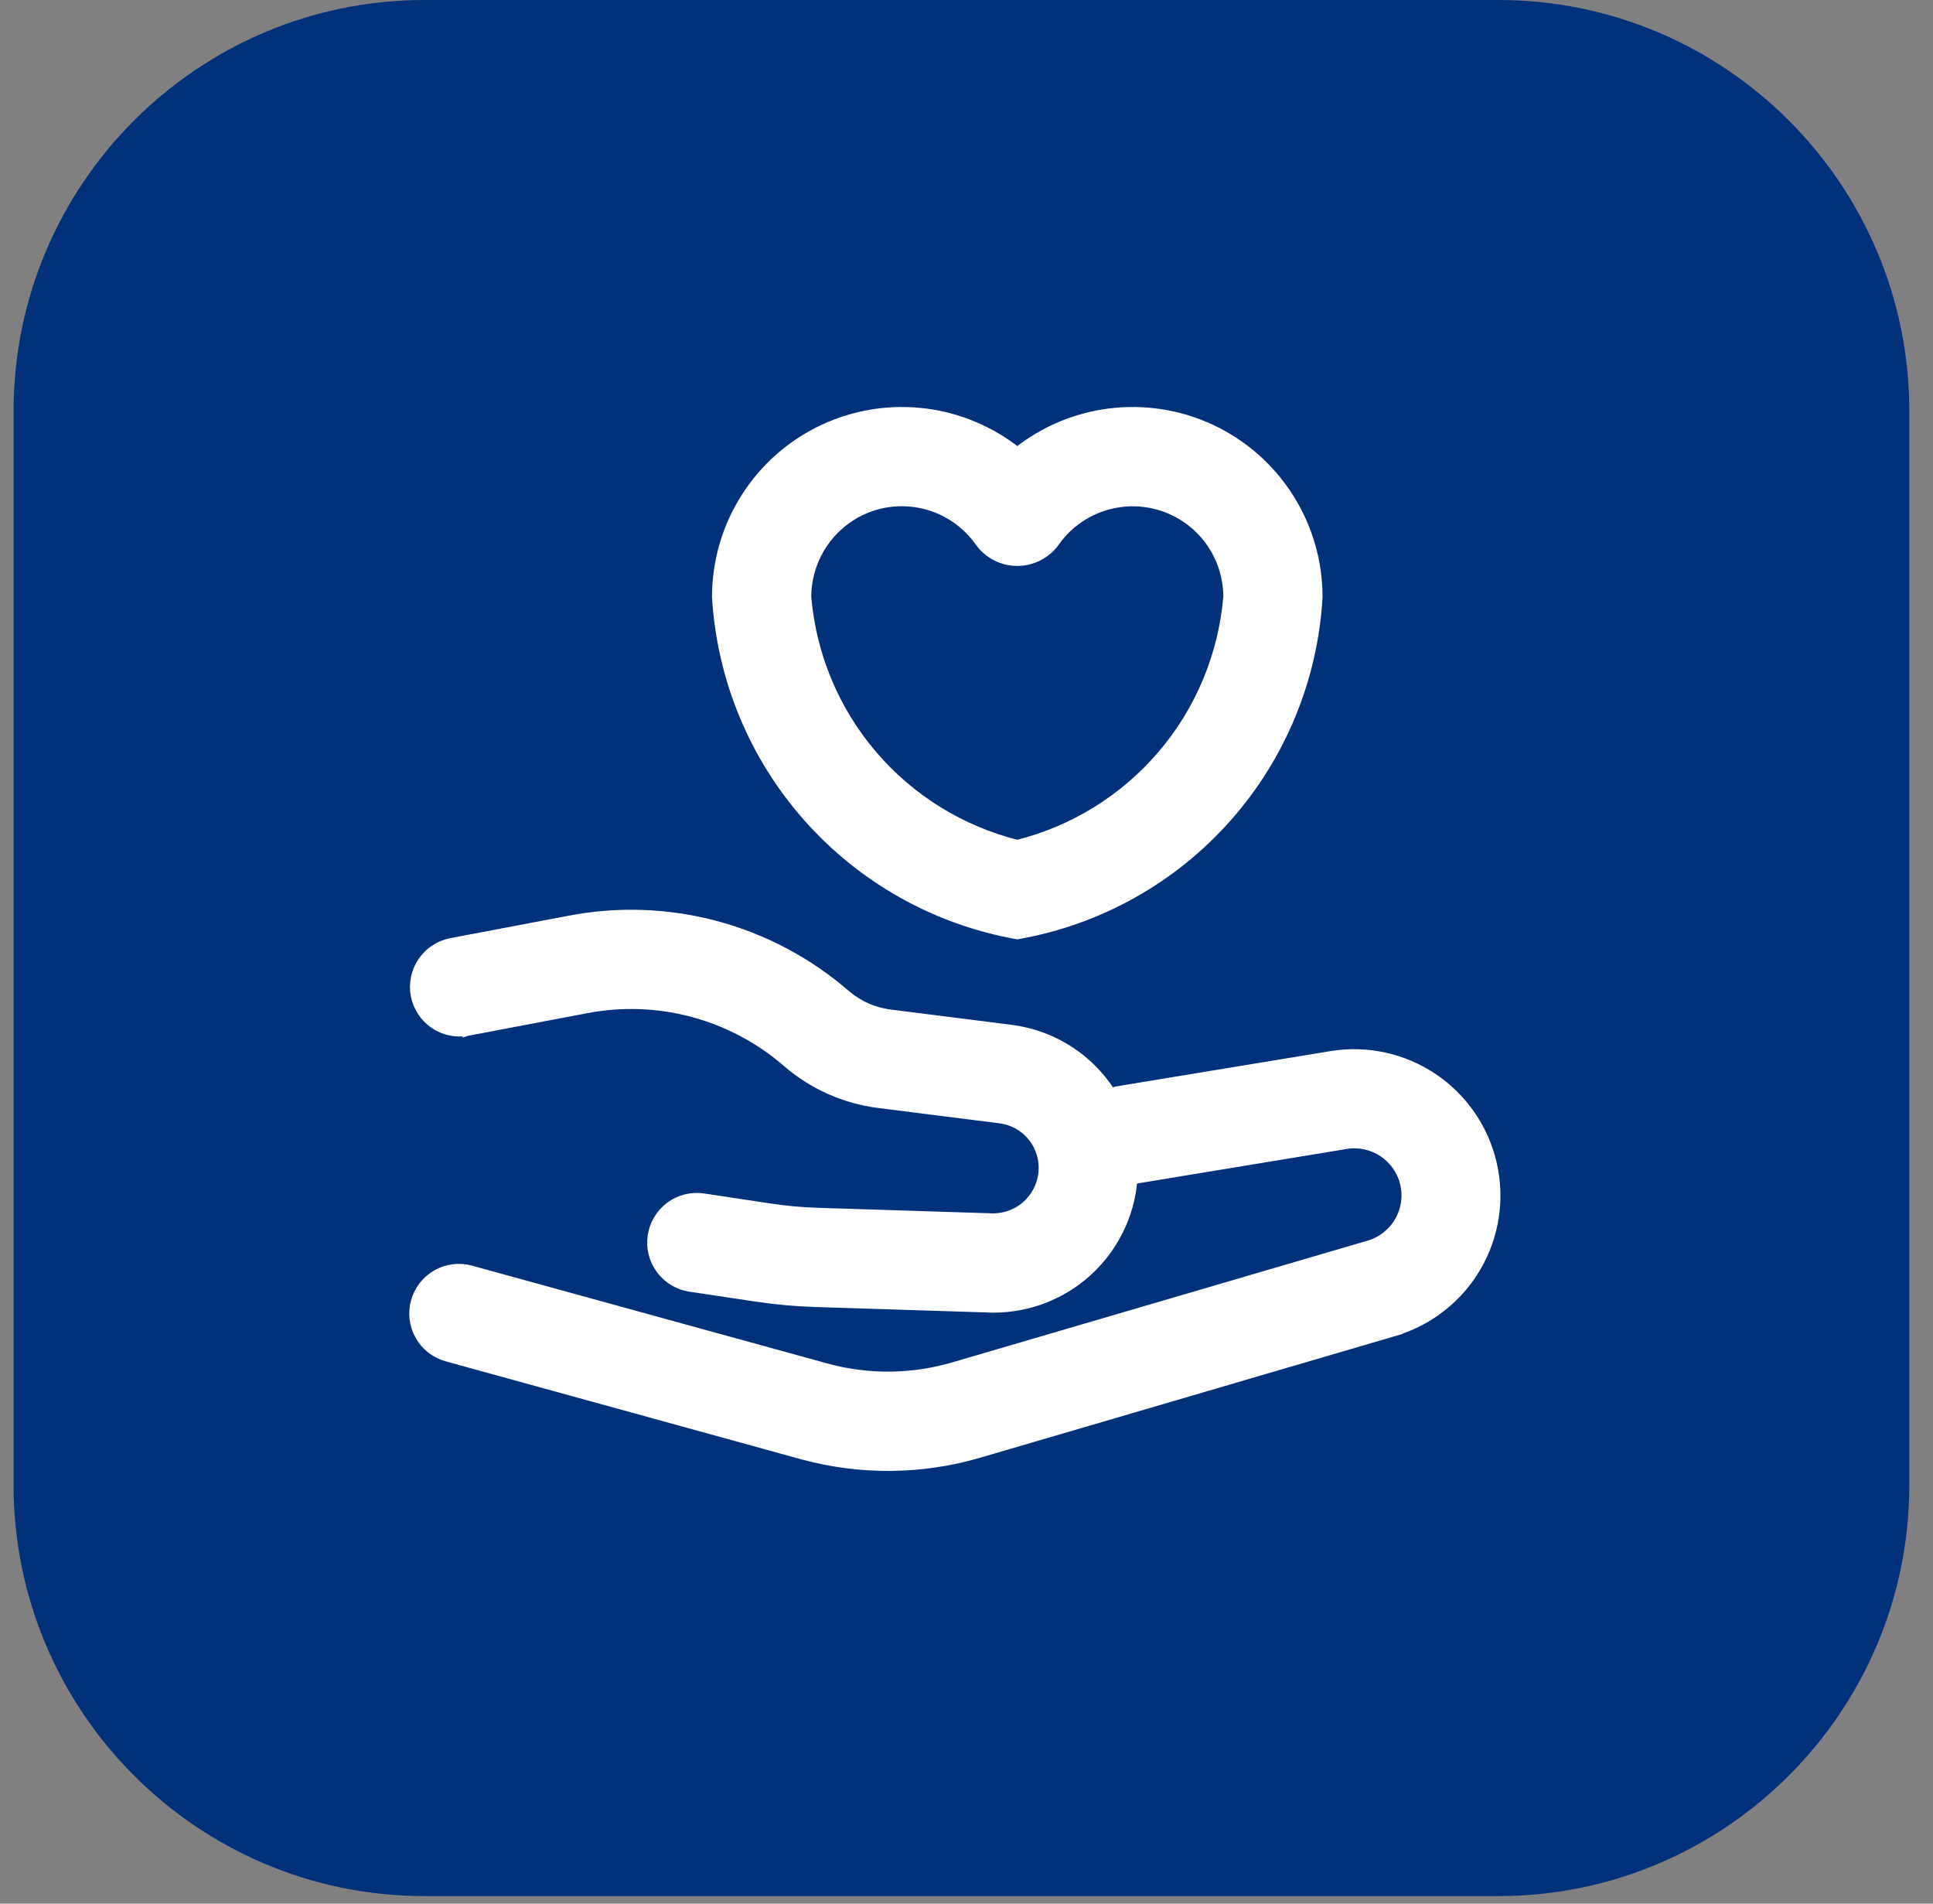
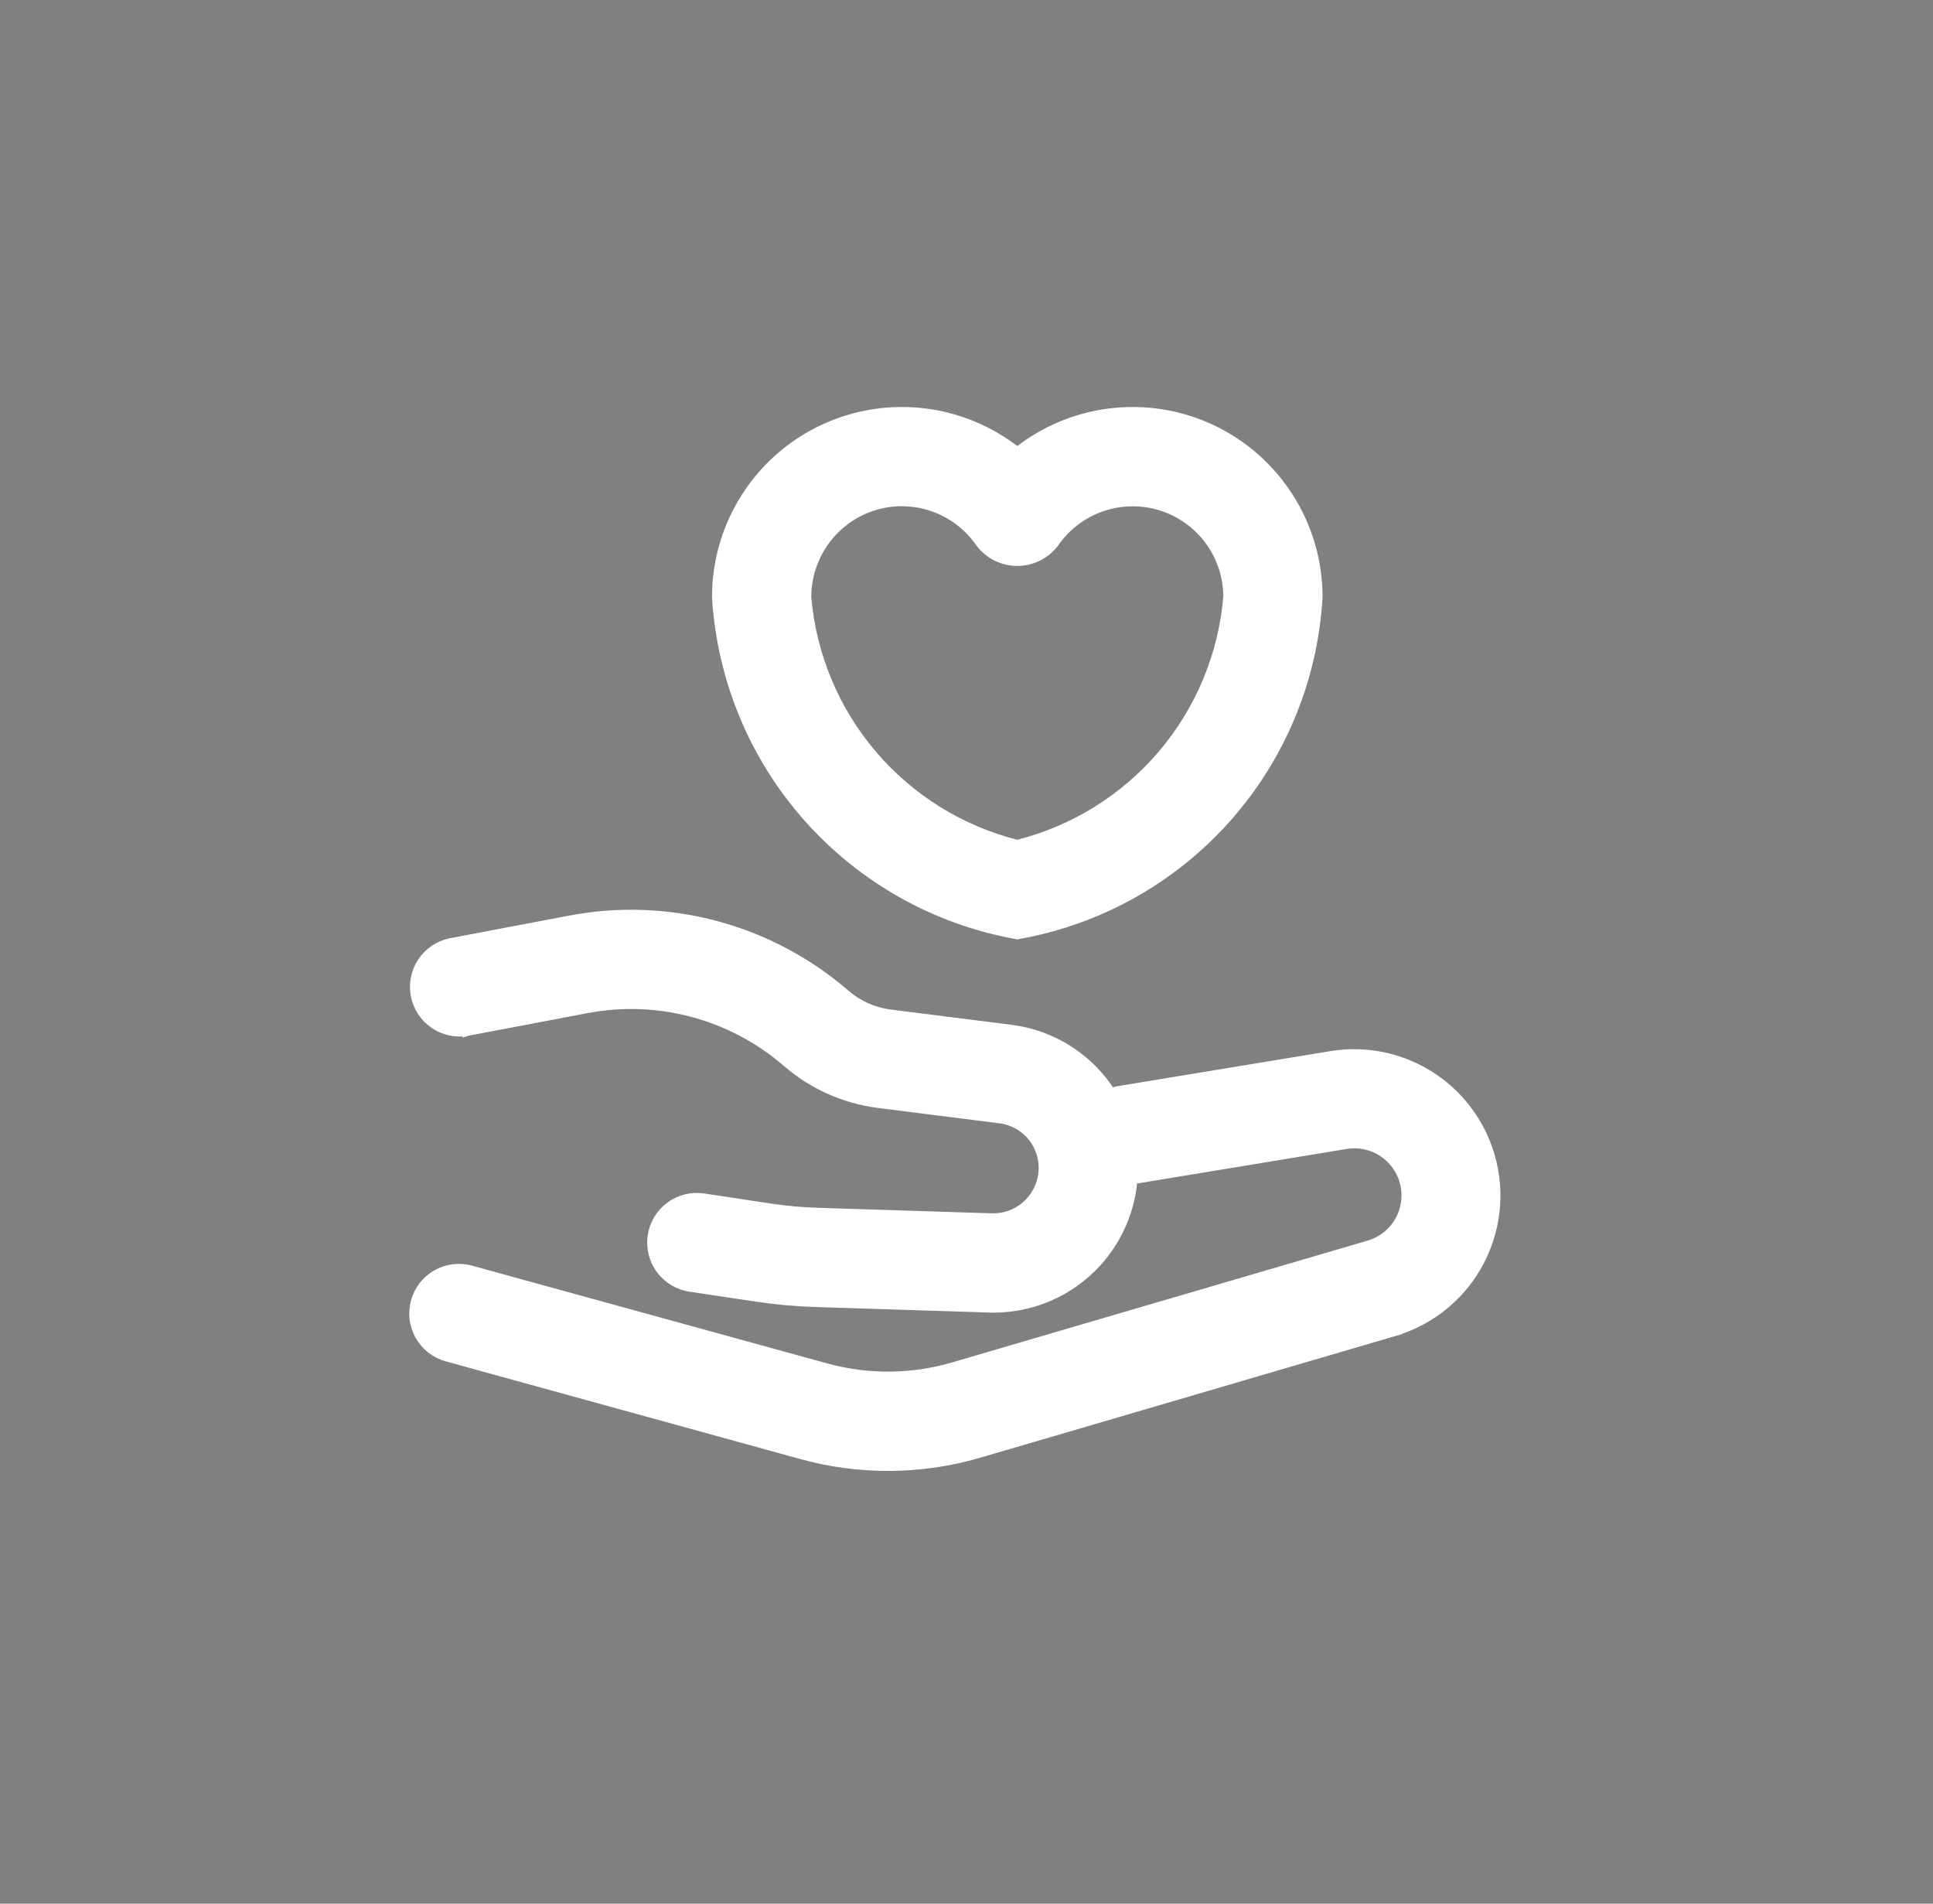
<svg xmlns="http://www.w3.org/2000/svg" width="65" height="64" viewBox="0 0 65 64" fill="none">
  <rect x="0" y="0" width="65" height="64" fill="#808080" stroke="none" />
  <g clip-path="url(#clip0_509_13382)">
-     <path d="M14.273 0H50.387C58.006 0 64.203 6.197 64.203 13.816V49.93C64.203 57.549 58.006 63.746 50.387 63.746H14.273C6.654 63.746 0.457 57.549 0.457 49.93V13.816C0.457 6.197 6.654 0 14.273 0Z" fill="#02317B" />
    <path d="M46.885 44.763L46.999 44.73V44.725C48.11 44.366 49.053 43.609 49.644 42.599C50.255 41.554 50.446 40.315 50.176 39.135C49.907 37.954 49.198 36.921 48.194 36.244C47.19 35.568 45.966 35.299 44.771 35.493L44.771 35.493L37.55 36.683L37.543 36.684L37.536 36.686C37.476 36.701 37.417 36.721 37.359 36.744C37.003 36.184 36.532 35.705 35.976 35.34C35.38 34.949 34.702 34.7 33.995 34.611L29.929 34.097L29.929 34.097C29.376 34.028 28.856 33.796 28.434 33.432C27.174 32.34 25.682 31.549 24.072 31.118C22.461 30.687 20.773 30.628 19.136 30.944L15.147 31.701L15.147 31.701L15.144 31.702C14.756 31.783 14.416 32.014 14.197 32.343C13.978 32.672 13.897 33.075 13.971 33.463C14.046 33.852 14.27 34.196 14.595 34.421C14.921 34.646 15.321 34.735 15.711 34.667L15.711 34.668L15.714 34.667L19.704 33.91L19.705 33.91C20.895 33.679 22.122 33.722 23.293 34.035C24.464 34.349 25.548 34.924 26.464 35.718L26.464 35.718C27.335 36.471 28.409 36.95 29.552 37.093C29.552 37.093 29.552 37.093 29.552 37.093L33.62 37.607L33.621 37.607C34.053 37.66 34.448 37.88 34.72 38.22C34.992 38.56 35.12 38.993 35.077 39.427L35.077 39.427C35.035 39.859 34.827 40.259 34.497 40.543C34.168 40.826 33.742 40.972 33.307 40.949L33.304 40.949L27.525 40.765L27.524 40.765C26.972 40.749 26.422 40.699 25.875 40.616L25.875 40.616L23.656 40.281L23.656 40.281C23.259 40.221 22.855 40.322 22.533 40.56C22.211 40.799 21.997 41.155 21.937 41.552C21.878 41.948 21.979 42.352 22.217 42.674C22.456 42.996 22.812 43.211 23.209 43.27L25.428 43.602C26.09 43.702 26.759 43.763 27.428 43.783L33.188 43.966C33.263 43.972 33.34 43.972 33.41 43.972H33.413H33.413C34.583 43.971 35.711 43.534 36.575 42.745C37.439 41.956 37.978 40.873 38.085 39.708L38.085 39.707C38.087 39.689 38.087 39.671 38.088 39.653L45.26 38.471L45.26 38.471C45.698 38.399 46.147 38.496 46.515 38.744C46.883 38.991 47.143 39.369 47.242 39.802C47.341 40.234 47.271 40.688 47.047 41.07C46.823 41.453 46.461 41.736 46.036 41.861L32.068 45.954L32.068 45.954C30.668 46.365 29.182 46.378 27.775 45.991L15.832 42.704C15.446 42.597 15.033 42.649 14.685 42.846C14.337 43.044 14.081 43.372 13.975 43.758C13.868 44.144 13.919 44.557 14.117 44.905C14.315 45.253 14.643 45.509 15.029 45.615L15.029 45.615L26.972 48.905L26.972 48.905C28.92 49.44 30.978 49.423 32.917 48.856L32.917 48.856L46.885 44.763ZM24.101 20.065V20.065V20.068H24.101L24.101 20.077C24.267 22.823 25.35 25.434 27.178 27.49C29.006 29.547 31.472 30.929 34.18 31.415L34.207 31.42L34.235 31.415C36.947 30.936 39.417 29.556 41.247 27.497C43.076 25.439 44.157 22.823 44.314 20.074L44.314 20.074L44.314 20.065C44.313 18.882 43.976 17.724 43.341 16.727C42.706 15.729 41.801 14.932 40.73 14.43C39.659 13.928 38.468 13.742 37.295 13.892C36.165 14.037 35.097 14.489 34.208 15.197C33.318 14.489 32.25 14.037 31.12 13.892C29.948 13.742 28.756 13.928 27.685 14.43C26.614 14.932 25.709 15.729 25.074 16.727C24.439 17.724 24.102 18.882 24.101 20.065ZM29.337 25.38C28.06 23.884 27.285 22.024 27.121 20.064C27.123 19.494 27.276 18.934 27.566 18.442C27.856 17.948 28.273 17.541 28.773 17.262C29.467 16.877 30.28 16.764 31.054 16.945C31.828 17.126 32.506 17.588 32.958 18.241L32.958 18.241L32.962 18.246C33.107 18.439 33.295 18.596 33.511 18.704C33.728 18.812 33.966 18.868 34.208 18.868C34.449 18.868 34.688 18.812 34.904 18.704C35.12 18.596 35.308 18.439 35.453 18.246L35.453 18.246L35.457 18.241C35.846 17.68 36.404 17.259 37.05 17.037C37.696 16.816 38.395 16.806 39.046 17.01C39.698 17.214 40.267 17.62 40.672 18.17C41.075 18.719 41.292 19.381 41.294 20.061C41.131 22.022 40.356 23.882 39.079 25.379C37.809 26.867 36.106 27.922 34.208 28.396C32.31 27.922 30.607 26.868 29.337 25.38Z" fill="white" stroke="white" stroke-width="0.317" />
  </g>
  <defs>
    <clipPath id="clip0_509_13382">
      <rect width="64.508" height="64" fill="white" />
    </clipPath>
  </defs>
</svg>